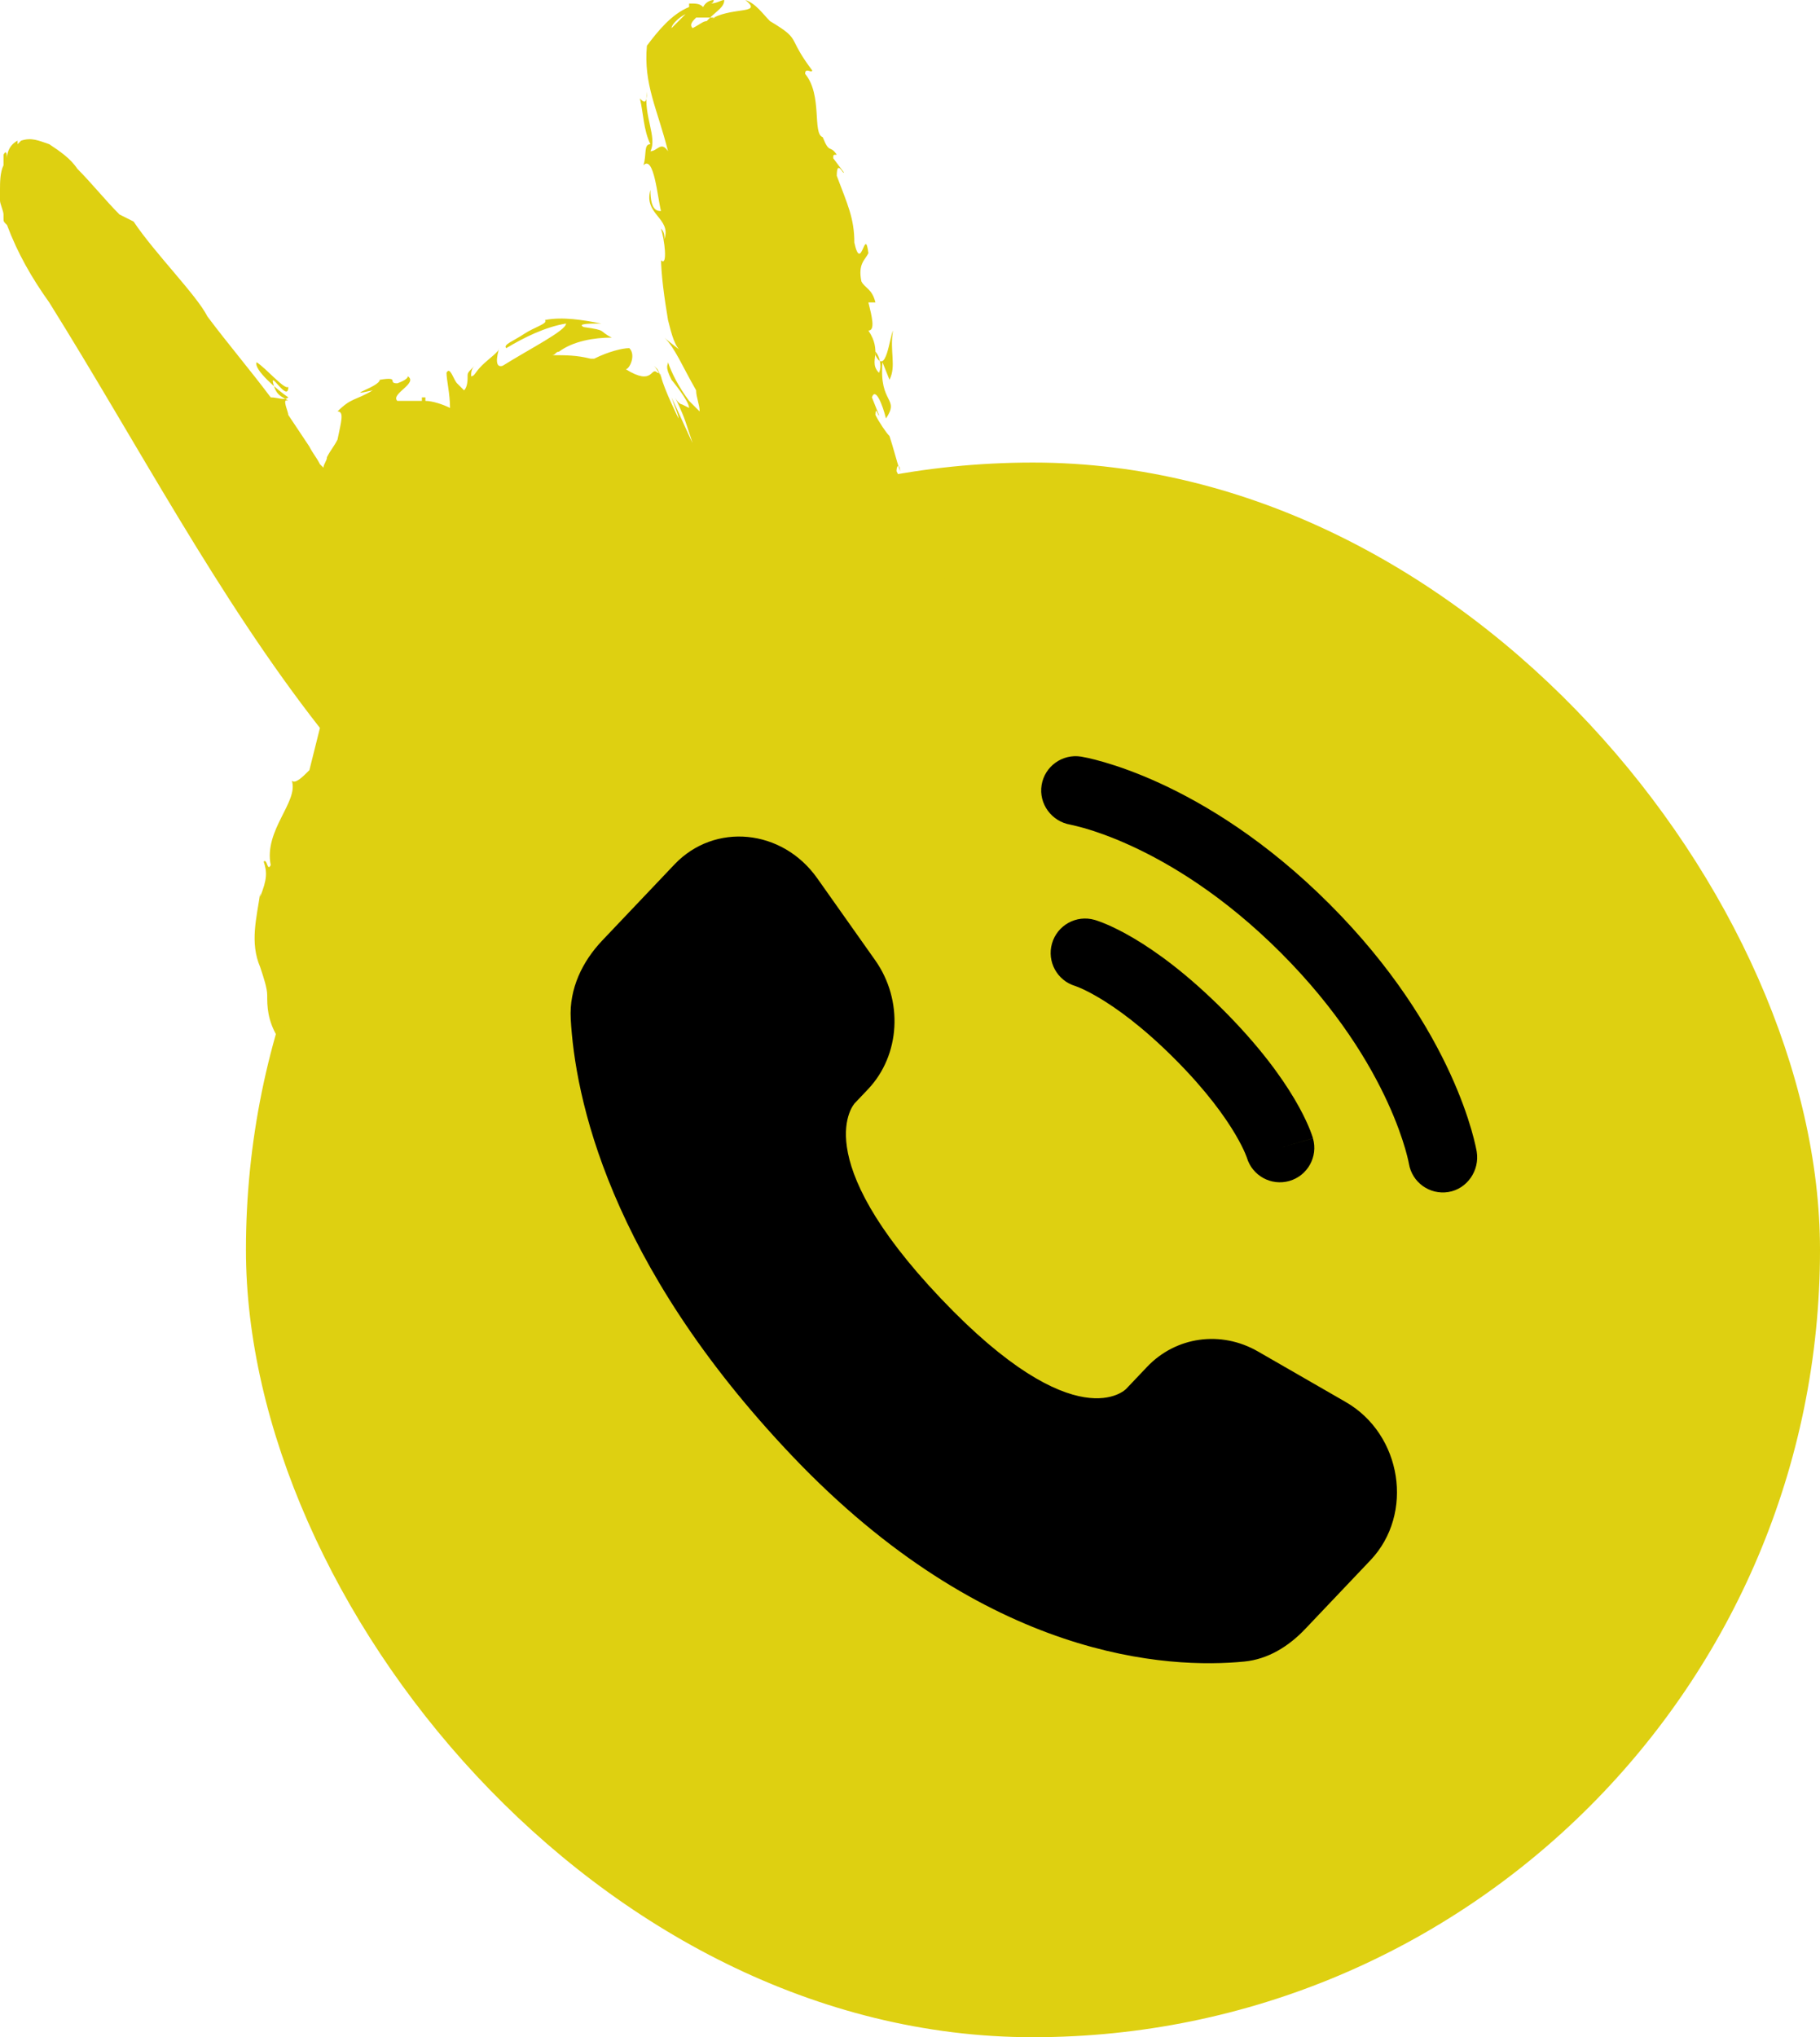
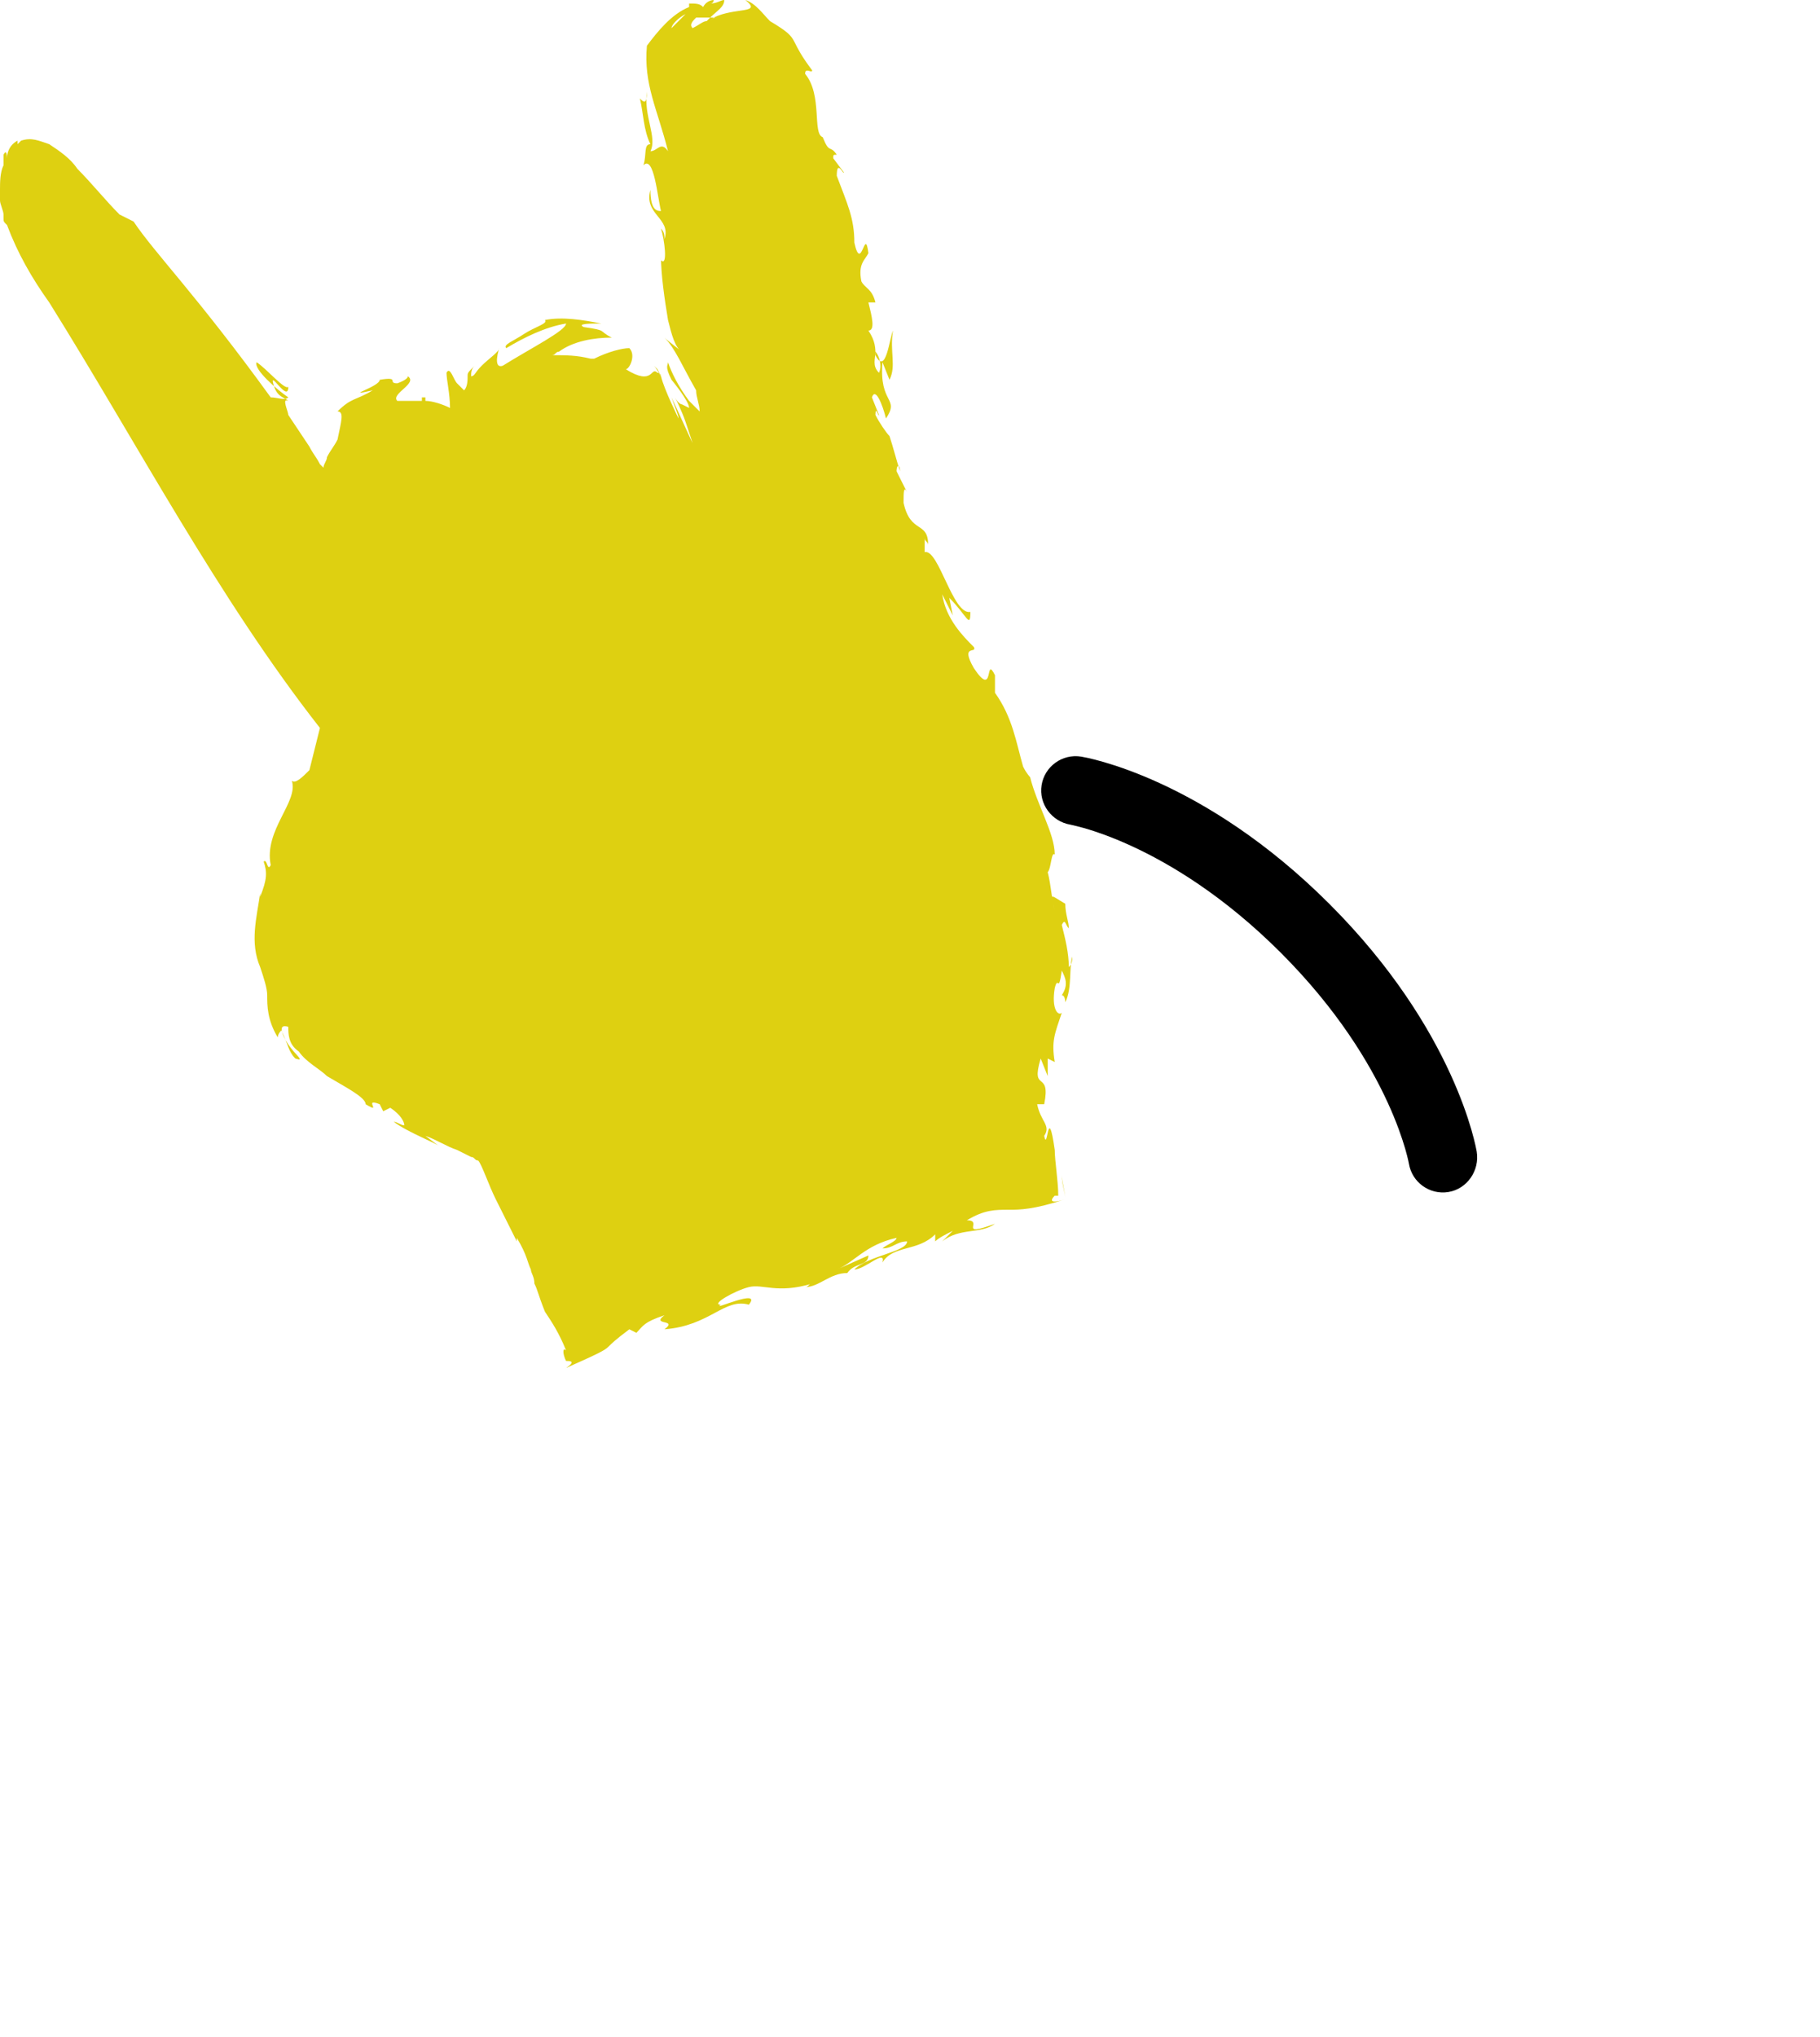
<svg xmlns="http://www.w3.org/2000/svg" width="185" height="207" viewBox="0 0 185 207" fill="none">
-   <rect x="25" y="47" width="160" height="160" rx="80" fill="#DED011" />
-   <path d="M107.213 92.548C106.856 91.118 106.856 90.046 106.498 88.617C106.856 88.26 106.856 86.473 107.213 86.83C107.213 84.686 105.426 81.828 104.711 78.969C104.711 78.969 104.354 78.612 103.997 77.897C103.282 75.396 102.925 72.895 101.138 70.393V68.607C100.066 66.463 101.138 71.108 98.993 67.892C97.564 65.391 99.351 66.463 98.993 65.748C97.921 64.676 96.134 62.889 95.777 60.388C96.134 61.103 96.492 61.817 96.849 62.532L96.492 60.745C98.279 62.532 98.636 63.962 98.636 62.175C96.849 62.532 95.42 55.743 93.99 56.1V54.671C93.99 55.028 94.347 55.028 94.347 55.386C94.347 52.884 92.561 54.313 91.846 51.098C91.846 50.026 91.846 49.311 92.203 50.026C91.846 49.311 91.489 48.596 91.131 47.882C91.131 47.167 91.489 47.167 91.489 47.882C91.131 46.81 90.774 45.38 90.416 44.308C90.059 43.951 89.344 42.879 88.987 42.164C88.987 41.093 89.344 42.522 89.344 42.164L88.629 40.378C88.987 39.306 89.702 41.093 90.059 42.522C91.489 40.378 89.344 41.093 89.702 36.805L90.416 38.591C91.131 37.162 90.416 35.733 90.774 33.589C90.416 34.303 90.059 38.234 88.987 36.09C88.987 35.375 88.987 34.661 88.272 33.589C88.987 33.589 88.629 32.159 88.272 30.73H88.987C88.629 29.301 87.915 29.301 87.557 28.586C87.2 26.799 87.915 26.442 88.272 25.727C87.915 22.869 87.557 27.871 86.843 24.655C86.843 22.154 86.128 20.725 85.056 17.866C85.056 16.08 85.77 17.866 85.77 17.509L84.698 16.08C84.698 15.722 84.698 15.722 85.056 15.722C84.341 14.65 84.341 15.722 83.626 13.936C82.554 13.578 83.626 9.648 81.839 7.504C81.839 6.789 82.554 7.504 82.554 7.147C81.482 5.717 81.125 5.003 80.767 4.288C80.41 3.573 80.052 3.216 78.266 2.144C77.551 1.429 76.836 0.357 75.764 0C77.551 1.429 74.692 0.715 72.547 1.787C72.547 1.787 72.547 1.787 72.905 1.787C72.547 1.787 72.547 1.787 72.19 2.144L72.547 1.787H72.19L71.833 2.144C71.475 2.144 71.118 2.501 70.403 2.859C70.046 2.501 70.403 2.144 70.761 1.787C71.118 1.787 71.833 1.787 72.19 1.787C72.905 1.072 73.62 0.715 73.62 0C73.262 0 72.905 0.357 72.19 0.357C72.547 0.357 72.547 0 72.547 0C72.547 0 71.833 4.36083e-05 71.475 0.715C71.118 0.357 70.761 0.357 70.046 0.357V0.715C68.259 1.429 66.829 3.216 65.757 4.645C65.4 8.576 66.829 11.077 67.902 15.365C67.187 14.293 66.829 15.365 66.115 15.365C66.829 13.936 65.4 11.792 65.757 9.29C65.757 10.72 65.4 10.362 65.043 10.005C65.4 11.434 65.4 13.221 66.115 14.65C65.4 14.65 65.757 15.722 65.4 16.794C66.472 15.722 66.829 20.01 67.187 21.44C66.829 21.44 66.115 21.44 66.115 19.296C65.4 21.797 68.259 22.154 67.544 24.298C67.544 23.941 67.544 23.584 67.187 23.226C67.544 24.298 67.902 27.157 67.187 26.442V26.085C67.187 27.871 67.544 30.373 67.902 32.517C68.259 33.946 68.616 35.375 69.331 35.733C69.331 35.733 67.902 34.661 67.544 34.303C68.616 35.375 69.331 37.162 70.761 39.663C70.761 40.378 71.118 41.093 71.118 41.807C70.761 41.45 70.403 41.093 70.046 40.735C68.974 39.306 68.259 37.877 67.902 36.805C67.902 37.162 67.544 37.162 68.259 38.591C68.259 38.591 70.046 40.735 70.046 41.45C69.331 41.093 69.331 41.093 69.331 41.093C69.331 41.093 68.974 41.093 68.616 40.378C68.616 40.378 69.331 41.807 69.689 42.879C70.046 43.951 70.761 46.095 70.403 45.023C70.046 44.309 68.616 41.093 68.259 40.378C68.616 41.45 68.974 42.164 68.974 42.522C68.974 42.522 67.544 39.663 67.187 38.234C67.544 38.949 66.829 37.519 66.472 37.162L66.829 37.519L67.187 38.234C67.187 37.877 66.829 37.877 66.829 37.877C66.115 37.162 66.472 39.306 63.613 37.519C63.97 37.519 64.685 36.09 63.971 35.375C63.256 35.375 61.826 35.733 60.397 36.447H60.039C58.61 36.09 57.538 36.09 56.108 36.09C56.466 36.09 56.466 35.733 56.823 35.733C58.252 34.661 60.397 34.303 62.184 34.303C60.754 33.589 61.826 33.589 59.325 33.231C58.61 32.874 60.039 32.874 61.111 32.874C59.325 32.517 57.18 32.159 55.393 32.517C55.751 32.874 54.321 33.231 53.249 33.946C52.177 34.661 51.105 35.018 51.462 35.375C53.249 34.303 55.393 33.231 57.538 32.874C57.538 33.589 53.964 35.375 51.105 37.162C50.033 37.519 50.748 35.375 50.748 35.375C50.748 35.733 49.675 36.447 48.961 37.162C48.246 37.877 48.246 38.234 47.889 38.234C47.889 37.877 47.889 37.519 48.246 37.162C47.531 37.877 47.531 37.877 47.531 38.234C47.531 38.591 47.531 39.306 47.174 39.663C47.174 39.663 46.816 39.306 46.459 38.949C46.102 38.591 45.744 37.162 45.387 37.877C45.387 38.591 45.744 40.021 45.744 41.45C45.029 41.093 43.957 40.735 43.243 40.735V40.378H42.885V40.735C42.17 40.735 41.098 40.735 40.384 40.735C39.669 40.02 42.528 38.949 41.456 38.234C41.456 38.591 40.384 38.949 40.384 38.949C39.311 38.949 40.741 38.234 38.597 38.591C38.597 39.306 34.666 40.378 37.882 39.663C36.095 40.735 35.738 40.378 34.308 41.807C35.023 41.807 34.666 42.879 34.308 44.666C33.951 45.38 33.593 45.738 33.236 46.452C33.236 46.81 32.879 47.167 32.879 47.524V47.882C32.879 47.882 32.879 47.882 32.879 47.524L32.521 47.167C32.164 46.453 31.806 46.095 31.449 45.38C30.734 44.309 30.02 43.236 29.305 42.164C29.305 41.807 28.59 40.378 29.305 40.735C28.948 40.378 28.233 40.378 27.875 39.306C27.161 37.162 29.305 41.093 29.305 39.306C28.948 39.663 27.161 37.519 26.088 36.805C25.731 37.519 28.233 39.663 29.305 40.378C28.948 40.735 28.233 40.378 27.518 40.378C25.374 37.519 23.23 35.018 21.085 32.159C20.013 30.015 15.725 25.727 13.58 22.512C12.866 22.154 12.151 21.797 12.151 21.797C10.721 20.368 9.292 18.581 7.862 17.152C7.148 16.08 6.075 15.365 5.003 14.65C3.931 14.293 3.216 13.936 2.144 14.293L1.787 14.65V14.293C1.072 14.65 0.715 15.365 0.715 16.08C0.715 16.08 0.715 15.008 0.357 15.722C0.357 16.08 0.357 16.437 0.357 16.794C-3.27242e-05 17.509 0 18.581 0 19.296V19.653C0 20.01 0 20.01 0 20.368C0 20.725 0.357 21.44 0.357 21.797V22.154C0.357 22.512 0.357 22.512 0.715 22.869C1.787 25.727 3.216 28.229 5.003 30.73C13.938 45.023 22.157 60.745 32.521 73.967C32.164 75.396 31.806 76.825 31.449 78.254C30.734 78.969 30.02 79.684 29.662 79.326C30.377 81.47 26.803 84.329 27.518 87.902C27.161 88.617 27.161 87.188 26.803 87.545C27.161 88.617 27.161 89.332 26.446 91.118V90.761C26.088 93.262 25.374 95.763 26.446 98.265C26.803 99.337 27.161 100.409 27.161 101.123C27.161 102.195 27.161 103.625 28.233 105.411C28.233 105.054 28.59 104.697 28.59 104.697C29.305 106.126 29.305 106.84 30.02 107.555C31.092 107.912 30.02 107.198 29.305 106.126C28.59 105.054 28.233 103.982 29.305 104.339C29.305 105.054 29.305 106.126 30.377 106.841C31.092 107.913 32.521 108.627 33.236 109.342C35.023 110.414 37.167 111.486 37.167 112.201C38.954 113.273 36.81 111.486 38.597 112.201L38.954 112.915L39.669 112.558C40.741 113.272 41.098 113.987 41.098 114.344C40.741 114.344 40.384 113.987 40.026 113.987C41.456 115.059 44.315 116.131 44.672 116.488L43.243 115.416C44.315 115.774 45.387 116.488 46.459 116.846L47.889 117.56C48.246 117.56 48.246 117.918 48.603 117.918C48.961 118.275 49.675 120.419 50.39 121.848C51.105 123.277 51.82 124.707 52.534 126.136V125.779C53.606 127.566 53.606 128.28 53.964 128.995C53.964 129.352 54.321 129.709 54.321 130.424C54.679 131.139 54.679 131.496 55.393 133.283C56.108 134.355 56.823 135.427 57.538 137.213C57.18 136.856 57.18 137.571 57.538 138.285C57.895 138.285 58.61 138.285 57.538 139C60.754 137.571 61.469 137.213 61.826 136.856C62.184 136.499 62.541 136.141 63.971 135.069L64.685 135.427C65.4 134.712 65.4 134.355 67.544 133.64C66.115 134.712 68.974 133.997 67.544 135.069C72.19 134.712 73.62 131.853 76.121 132.568C77.551 130.781 72.19 133.283 73.262 132.568C72.19 132.568 74.692 131.139 76.121 130.781C77.551 130.424 78.98 131.496 82.554 130.424C82.197 130.424 82.197 130.781 81.839 130.781C83.269 130.781 84.341 129.352 86.128 129.352C86.843 128.28 88.272 128.637 88.272 127.566L85.056 128.995C86.843 128.28 87.915 126.494 91.131 125.779C91.131 126.136 90.059 126.493 89.702 126.851C90.774 126.851 91.131 126.136 92.203 126.136C92.203 127.208 88.272 127.565 86.843 128.995C87.915 128.995 90.059 126.851 89.702 128.28C90.774 126.494 93.275 127.208 95.062 125.421V126.136C95.42 125.779 96.134 125.422 96.849 125.064L95.777 126.136C97.564 124.707 99.708 125.421 101.138 124.349C97.207 125.779 100.066 123.992 98.279 123.992C100.066 122.92 101.138 122.92 102.567 122.92C103.639 122.92 105.069 122.92 108.285 121.848C108.285 121.134 107.928 120.419 107.928 119.347C107.928 120.062 108.285 121.134 108.285 121.848C107.213 122.205 106.498 122.206 107.213 121.491H107.57C107.57 120.062 107.213 117.918 107.213 116.846C106.498 111.843 106.498 117.203 106.141 115.416C106.856 114.344 105.784 113.987 105.426 112.201H106.141C106.856 108.627 104.711 111.128 105.784 107.555L106.498 109.342V107.555L107.213 107.913C106.856 105.769 107.213 105.054 107.928 102.91C107.57 103.267 106.856 102.553 107.213 100.409C107.57 98.979 107.57 101.123 107.928 98.622C108.285 99.337 108.643 100.051 107.928 101.123C108.285 101.123 108.285 101.838 108.285 101.838C109 100.409 108.643 98.265 109 97.193C109 97.55 109 97.907 108.643 98.265C108.643 96.835 108.285 95.406 107.928 93.977C108.285 93.262 108.285 93.977 108.643 94.334C108.643 93.62 108.285 92.905 108.285 91.833C106.498 90.761 106.856 90.761 107.213 92.548ZM88.987 35.733C89.344 36.09 89.702 37.162 89.344 37.877C88.629 37.162 88.987 36.447 88.987 35.733ZM69.689 1.429C69.331 1.787 68.616 2.501 68.259 2.859C68.259 2.501 68.974 1.787 69.689 1.429Z" fill="#DED011" />
-   <path d="M116.595 138.889L114.47 141.127C114.47 141.127 109.418 146.446 95.628 131.928C81.838 117.409 86.89 112.09 86.89 112.09L88.228 110.681C91.526 107.21 91.837 101.637 88.96 97.568L83.075 89.245C79.515 84.209 72.635 83.544 68.553 87.84L61.229 95.552C59.205 97.682 57.849 100.444 58.014 103.508C58.434 111.345 61.783 128.209 80.472 147.884C100.29 168.749 118.885 169.578 126.489 168.828C128.894 168.59 130.986 167.293 132.672 165.519L139.301 158.539C143.776 153.828 142.514 145.751 136.789 142.456L127.873 137.324C124.114 135.16 119.534 135.796 116.595 138.889Z" fill="black" />
+   <path d="M107.213 92.548C106.856 91.118 106.856 90.046 106.498 88.617C106.856 88.26 106.856 86.473 107.213 86.83C107.213 84.686 105.426 81.828 104.711 78.969C104.711 78.969 104.354 78.612 103.997 77.897C103.282 75.396 102.925 72.895 101.138 70.393V68.607C100.066 66.463 101.138 71.108 98.993 67.892C97.564 65.391 99.351 66.463 98.993 65.748C97.921 64.676 96.134 62.889 95.777 60.388C96.134 61.103 96.492 61.817 96.849 62.532L96.492 60.745C98.279 62.532 98.636 63.962 98.636 62.175C96.849 62.532 95.42 55.743 93.99 56.1V54.671C93.99 55.028 94.347 55.028 94.347 55.386C94.347 52.884 92.561 54.313 91.846 51.098C91.846 50.026 91.846 49.311 92.203 50.026C91.846 49.311 91.489 48.596 91.131 47.882C91.131 47.167 91.489 47.167 91.489 47.882C91.131 46.81 90.774 45.38 90.416 44.308C90.059 43.951 89.344 42.879 88.987 42.164C88.987 41.093 89.344 42.522 89.344 42.164L88.629 40.378C88.987 39.306 89.702 41.093 90.059 42.522C91.489 40.378 89.344 41.093 89.702 36.805L90.416 38.591C91.131 37.162 90.416 35.733 90.774 33.589C90.416 34.303 90.059 38.234 88.987 36.09C88.987 35.375 88.987 34.661 88.272 33.589C88.987 33.589 88.629 32.159 88.272 30.73H88.987C88.629 29.301 87.915 29.301 87.557 28.586C87.2 26.799 87.915 26.442 88.272 25.727C87.915 22.869 87.557 27.871 86.843 24.655C86.843 22.154 86.128 20.725 85.056 17.866C85.056 16.08 85.77 17.866 85.77 17.509L84.698 16.08C84.698 15.722 84.698 15.722 85.056 15.722C84.341 14.65 84.341 15.722 83.626 13.936C82.554 13.578 83.626 9.648 81.839 7.504C81.839 6.789 82.554 7.504 82.554 7.147C81.482 5.717 81.125 5.003 80.767 4.288C80.41 3.573 80.052 3.216 78.266 2.144C77.551 1.429 76.836 0.357 75.764 0C77.551 1.429 74.692 0.715 72.547 1.787C72.547 1.787 72.547 1.787 72.905 1.787C72.547 1.787 72.547 1.787 72.19 2.144L72.547 1.787H72.19L71.833 2.144C71.475 2.144 71.118 2.501 70.403 2.859C70.046 2.501 70.403 2.144 70.761 1.787C71.118 1.787 71.833 1.787 72.19 1.787C72.905 1.072 73.62 0.715 73.62 0C73.262 0 72.905 0.357 72.19 0.357C72.547 0.357 72.547 0 72.547 0C72.547 0 71.833 4.36083e-05 71.475 0.715C71.118 0.357 70.761 0.357 70.046 0.357V0.715C68.259 1.429 66.829 3.216 65.757 4.645C65.4 8.576 66.829 11.077 67.902 15.365C67.187 14.293 66.829 15.365 66.115 15.365C66.829 13.936 65.4 11.792 65.757 9.29C65.757 10.72 65.4 10.362 65.043 10.005C65.4 11.434 65.4 13.221 66.115 14.65C65.4 14.65 65.757 15.722 65.4 16.794C66.472 15.722 66.829 20.01 67.187 21.44C66.829 21.44 66.115 21.44 66.115 19.296C65.4 21.797 68.259 22.154 67.544 24.298C67.544 23.941 67.544 23.584 67.187 23.226C67.544 24.298 67.902 27.157 67.187 26.442V26.085C67.187 27.871 67.544 30.373 67.902 32.517C68.259 33.946 68.616 35.375 69.331 35.733C69.331 35.733 67.902 34.661 67.544 34.303C68.616 35.375 69.331 37.162 70.761 39.663C70.761 40.378 71.118 41.093 71.118 41.807C70.761 41.45 70.403 41.093 70.046 40.735C68.974 39.306 68.259 37.877 67.902 36.805C67.902 37.162 67.544 37.162 68.259 38.591C68.259 38.591 70.046 40.735 70.046 41.45C69.331 41.093 69.331 41.093 69.331 41.093C69.331 41.093 68.974 41.093 68.616 40.378C68.616 40.378 69.331 41.807 69.689 42.879C70.046 43.951 70.761 46.095 70.403 45.023C70.046 44.309 68.616 41.093 68.259 40.378C68.616 41.45 68.974 42.164 68.974 42.522C68.974 42.522 67.544 39.663 67.187 38.234C67.544 38.949 66.829 37.519 66.472 37.162L66.829 37.519L67.187 38.234C67.187 37.877 66.829 37.877 66.829 37.877C66.115 37.162 66.472 39.306 63.613 37.519C63.97 37.519 64.685 36.09 63.971 35.375C63.256 35.375 61.826 35.733 60.397 36.447H60.039C58.61 36.09 57.538 36.09 56.108 36.09C56.466 36.09 56.466 35.733 56.823 35.733C58.252 34.661 60.397 34.303 62.184 34.303C60.754 33.589 61.826 33.589 59.325 33.231C58.61 32.874 60.039 32.874 61.111 32.874C59.325 32.517 57.18 32.159 55.393 32.517C55.751 32.874 54.321 33.231 53.249 33.946C52.177 34.661 51.105 35.018 51.462 35.375C53.249 34.303 55.393 33.231 57.538 32.874C57.538 33.589 53.964 35.375 51.105 37.162C50.033 37.519 50.748 35.375 50.748 35.375C50.748 35.733 49.675 36.447 48.961 37.162C48.246 37.877 48.246 38.234 47.889 38.234C47.889 37.877 47.889 37.519 48.246 37.162C47.531 37.877 47.531 37.877 47.531 38.234C47.531 38.591 47.531 39.306 47.174 39.663C47.174 39.663 46.816 39.306 46.459 38.949C46.102 38.591 45.744 37.162 45.387 37.877C45.387 38.591 45.744 40.021 45.744 41.45C45.029 41.093 43.957 40.735 43.243 40.735V40.378H42.885V40.735C42.17 40.735 41.098 40.735 40.384 40.735C39.669 40.02 42.528 38.949 41.456 38.234C41.456 38.591 40.384 38.949 40.384 38.949C39.311 38.949 40.741 38.234 38.597 38.591C38.597 39.306 34.666 40.378 37.882 39.663C36.095 40.735 35.738 40.378 34.308 41.807C35.023 41.807 34.666 42.879 34.308 44.666C33.951 45.38 33.593 45.738 33.236 46.452C33.236 46.81 32.879 47.167 32.879 47.524V47.882C32.879 47.882 32.879 47.882 32.879 47.524L32.521 47.167C32.164 46.453 31.806 46.095 31.449 45.38C30.734 44.309 30.02 43.236 29.305 42.164C29.305 41.807 28.59 40.378 29.305 40.735C28.948 40.378 28.233 40.378 27.875 39.306C27.161 37.162 29.305 41.093 29.305 39.306C28.948 39.663 27.161 37.519 26.088 36.805C25.731 37.519 28.233 39.663 29.305 40.378C28.948 40.735 28.233 40.378 27.518 40.378C20.013 30.015 15.725 25.727 13.58 22.512C12.866 22.154 12.151 21.797 12.151 21.797C10.721 20.368 9.292 18.581 7.862 17.152C7.148 16.08 6.075 15.365 5.003 14.65C3.931 14.293 3.216 13.936 2.144 14.293L1.787 14.65V14.293C1.072 14.65 0.715 15.365 0.715 16.08C0.715 16.08 0.715 15.008 0.357 15.722C0.357 16.08 0.357 16.437 0.357 16.794C-3.27242e-05 17.509 0 18.581 0 19.296V19.653C0 20.01 0 20.01 0 20.368C0 20.725 0.357 21.44 0.357 21.797V22.154C0.357 22.512 0.357 22.512 0.715 22.869C1.787 25.727 3.216 28.229 5.003 30.73C13.938 45.023 22.157 60.745 32.521 73.967C32.164 75.396 31.806 76.825 31.449 78.254C30.734 78.969 30.02 79.684 29.662 79.326C30.377 81.47 26.803 84.329 27.518 87.902C27.161 88.617 27.161 87.188 26.803 87.545C27.161 88.617 27.161 89.332 26.446 91.118V90.761C26.088 93.262 25.374 95.763 26.446 98.265C26.803 99.337 27.161 100.409 27.161 101.123C27.161 102.195 27.161 103.625 28.233 105.411C28.233 105.054 28.59 104.697 28.59 104.697C29.305 106.126 29.305 106.84 30.02 107.555C31.092 107.912 30.02 107.198 29.305 106.126C28.59 105.054 28.233 103.982 29.305 104.339C29.305 105.054 29.305 106.126 30.377 106.841C31.092 107.913 32.521 108.627 33.236 109.342C35.023 110.414 37.167 111.486 37.167 112.201C38.954 113.273 36.81 111.486 38.597 112.201L38.954 112.915L39.669 112.558C40.741 113.272 41.098 113.987 41.098 114.344C40.741 114.344 40.384 113.987 40.026 113.987C41.456 115.059 44.315 116.131 44.672 116.488L43.243 115.416C44.315 115.774 45.387 116.488 46.459 116.846L47.889 117.56C48.246 117.56 48.246 117.918 48.603 117.918C48.961 118.275 49.675 120.419 50.39 121.848C51.105 123.277 51.82 124.707 52.534 126.136V125.779C53.606 127.566 53.606 128.28 53.964 128.995C53.964 129.352 54.321 129.709 54.321 130.424C54.679 131.139 54.679 131.496 55.393 133.283C56.108 134.355 56.823 135.427 57.538 137.213C57.18 136.856 57.18 137.571 57.538 138.285C57.895 138.285 58.61 138.285 57.538 139C60.754 137.571 61.469 137.213 61.826 136.856C62.184 136.499 62.541 136.141 63.971 135.069L64.685 135.427C65.4 134.712 65.4 134.355 67.544 133.64C66.115 134.712 68.974 133.997 67.544 135.069C72.19 134.712 73.62 131.853 76.121 132.568C77.551 130.781 72.19 133.283 73.262 132.568C72.19 132.568 74.692 131.139 76.121 130.781C77.551 130.424 78.98 131.496 82.554 130.424C82.197 130.424 82.197 130.781 81.839 130.781C83.269 130.781 84.341 129.352 86.128 129.352C86.843 128.28 88.272 128.637 88.272 127.566L85.056 128.995C86.843 128.28 87.915 126.494 91.131 125.779C91.131 126.136 90.059 126.493 89.702 126.851C90.774 126.851 91.131 126.136 92.203 126.136C92.203 127.208 88.272 127.565 86.843 128.995C87.915 128.995 90.059 126.851 89.702 128.28C90.774 126.494 93.275 127.208 95.062 125.421V126.136C95.42 125.779 96.134 125.422 96.849 125.064L95.777 126.136C97.564 124.707 99.708 125.421 101.138 124.349C97.207 125.779 100.066 123.992 98.279 123.992C100.066 122.92 101.138 122.92 102.567 122.92C103.639 122.92 105.069 122.92 108.285 121.848C108.285 121.134 107.928 120.419 107.928 119.347C107.928 120.062 108.285 121.134 108.285 121.848C107.213 122.205 106.498 122.206 107.213 121.491H107.57C107.57 120.062 107.213 117.918 107.213 116.846C106.498 111.843 106.498 117.203 106.141 115.416C106.856 114.344 105.784 113.987 105.426 112.201H106.141C106.856 108.627 104.711 111.128 105.784 107.555L106.498 109.342V107.555L107.213 107.913C106.856 105.769 107.213 105.054 107.928 102.91C107.57 103.267 106.856 102.553 107.213 100.409C107.57 98.979 107.57 101.123 107.928 98.622C108.285 99.337 108.643 100.051 107.928 101.123C108.285 101.123 108.285 101.838 108.285 101.838C109 100.409 108.643 98.265 109 97.193C109 97.55 109 97.907 108.643 98.265C108.643 96.835 108.285 95.406 107.928 93.977C108.285 93.262 108.285 93.977 108.643 94.334C108.643 93.62 108.285 92.905 108.285 91.833C106.498 90.761 106.856 90.761 107.213 92.548ZM88.987 35.733C89.344 36.09 89.702 37.162 89.344 37.877C88.629 37.162 88.987 36.447 88.987 35.733ZM69.689 1.429C69.331 1.787 68.616 2.501 68.259 2.859C68.259 2.501 68.974 1.787 69.689 1.429Z" fill="#DED011" />
  <path d="M105.878 79.773C106.186 77.865 107.99 76.571 109.898 76.88C110.017 76.902 110.397 76.973 110.596 77.017C110.994 77.106 111.549 77.243 112.242 77.445C113.627 77.848 115.562 78.512 117.884 79.577C122.533 81.709 128.72 85.437 135.141 91.858C141.561 98.278 145.29 104.465 147.421 109.115C148.486 111.437 149.151 113.372 149.554 114.756C149.756 115.449 149.892 116.005 149.981 116.403C150.025 116.602 150.058 116.762 150.08 116.88L150.107 117.025C150.416 118.934 149.133 120.812 147.225 121.121C145.323 121.429 143.53 120.141 143.214 118.242C143.204 118.191 143.177 118.054 143.148 117.924C143.091 117.666 142.991 117.256 142.833 116.714C142.517 115.63 141.969 114.018 141.058 112.032C139.239 108.064 135.968 102.584 130.191 96.807C124.414 91.031 118.935 87.759 114.967 85.94C112.98 85.029 111.369 84.481 110.284 84.165C109.742 84.007 109.061 83.851 108.803 83.793C106.903 83.477 105.569 81.676 105.878 79.773Z" fill="black" />
-   <path fill-rule="evenodd" clip-rule="evenodd" d="M106.933 95.871C107.464 94.012 109.402 92.936 111.26 93.467L110.299 96.832C111.26 93.467 111.26 93.467 111.26 93.467L111.267 93.469L111.274 93.471L111.29 93.475L111.326 93.486L111.418 93.515C111.489 93.537 111.576 93.567 111.681 93.604C111.891 93.678 112.168 93.784 112.508 93.93C113.187 94.221 114.116 94.671 115.257 95.346C117.542 96.698 120.66 98.944 124.323 102.607C127.986 106.27 130.232 109.388 131.584 111.673C132.259 112.814 132.709 113.743 133 114.422C133.146 114.762 133.252 115.039 133.326 115.249C133.363 115.354 133.392 115.441 133.415 115.512L133.444 115.604L133.454 115.64L133.459 115.656L133.461 115.663C133.461 115.663 133.463 115.67 130.098 116.631L133.463 115.67C133.994 117.528 132.918 119.466 131.059 119.997C129.216 120.523 127.296 119.47 126.746 117.64L126.729 117.59C126.704 117.519 126.653 117.381 126.566 117.18C126.393 116.777 126.08 116.118 125.559 115.238C124.519 113.48 122.64 110.823 119.373 107.557C116.107 104.29 113.45 102.411 111.692 101.37C110.812 100.85 110.153 100.536 109.75 100.364C109.548 100.277 109.41 100.226 109.34 100.201L109.29 100.184C107.46 99.634 106.407 97.713 106.933 95.871Z" fill="black" />
</svg>